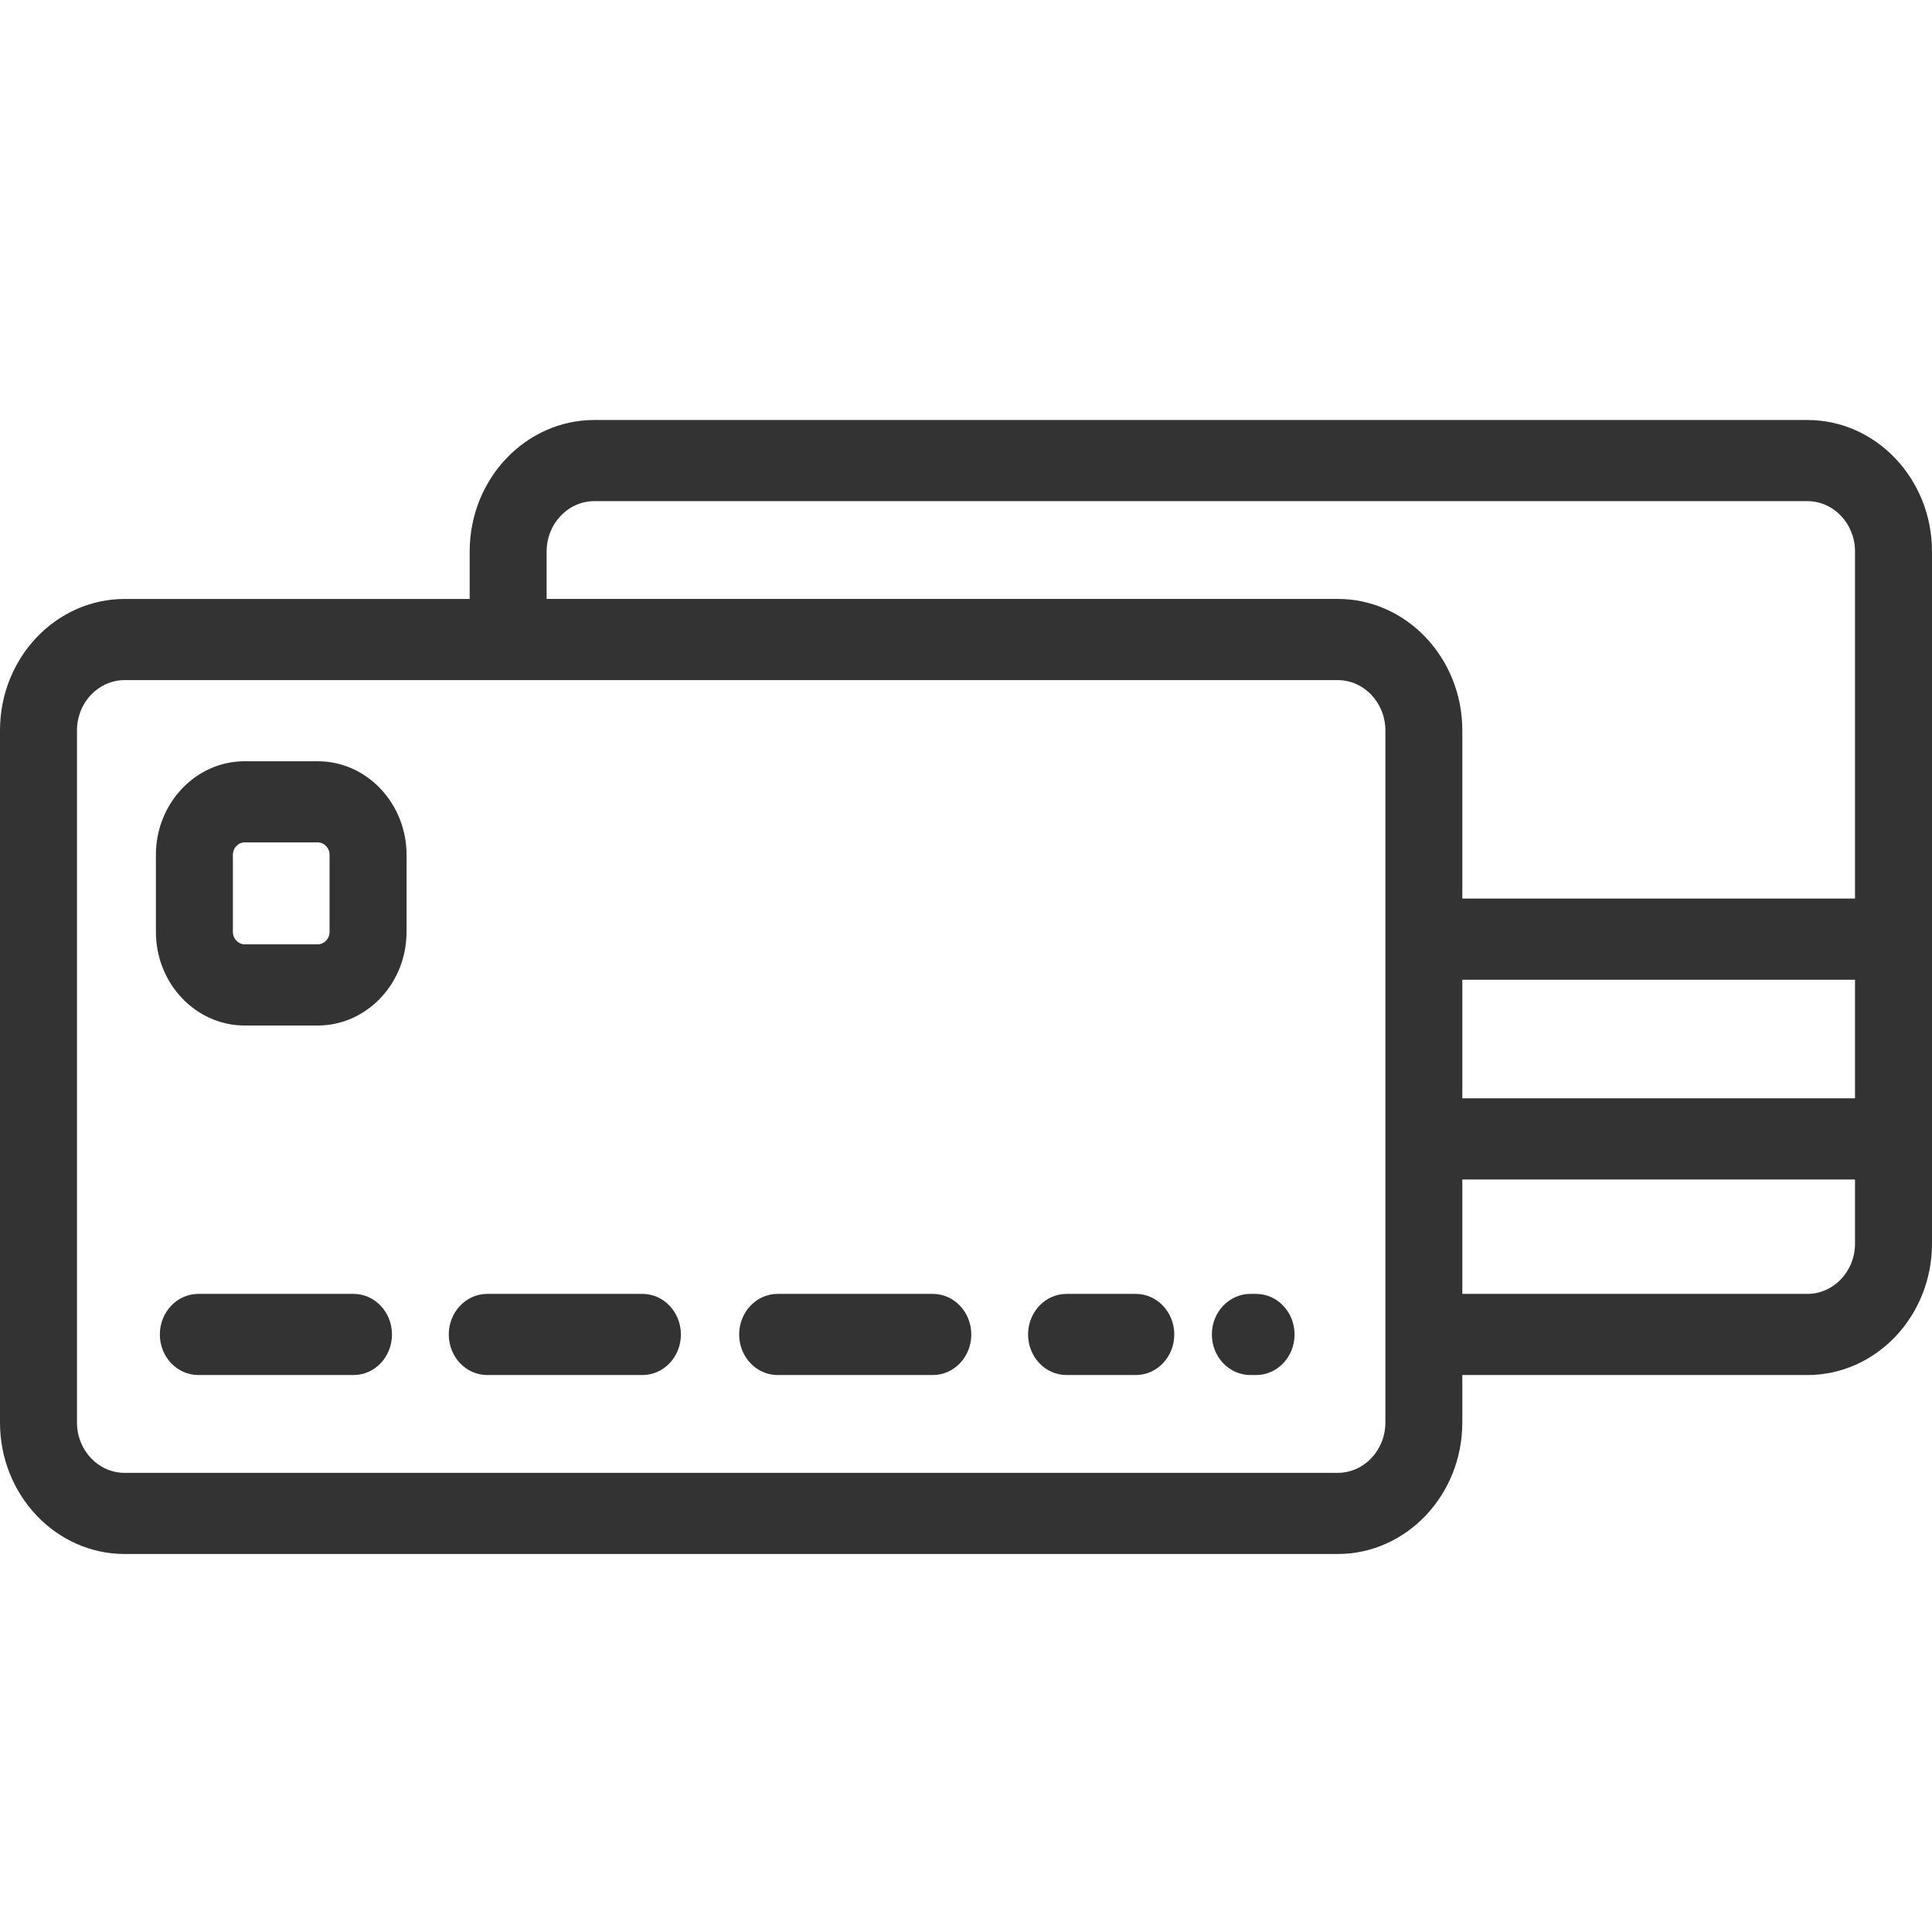
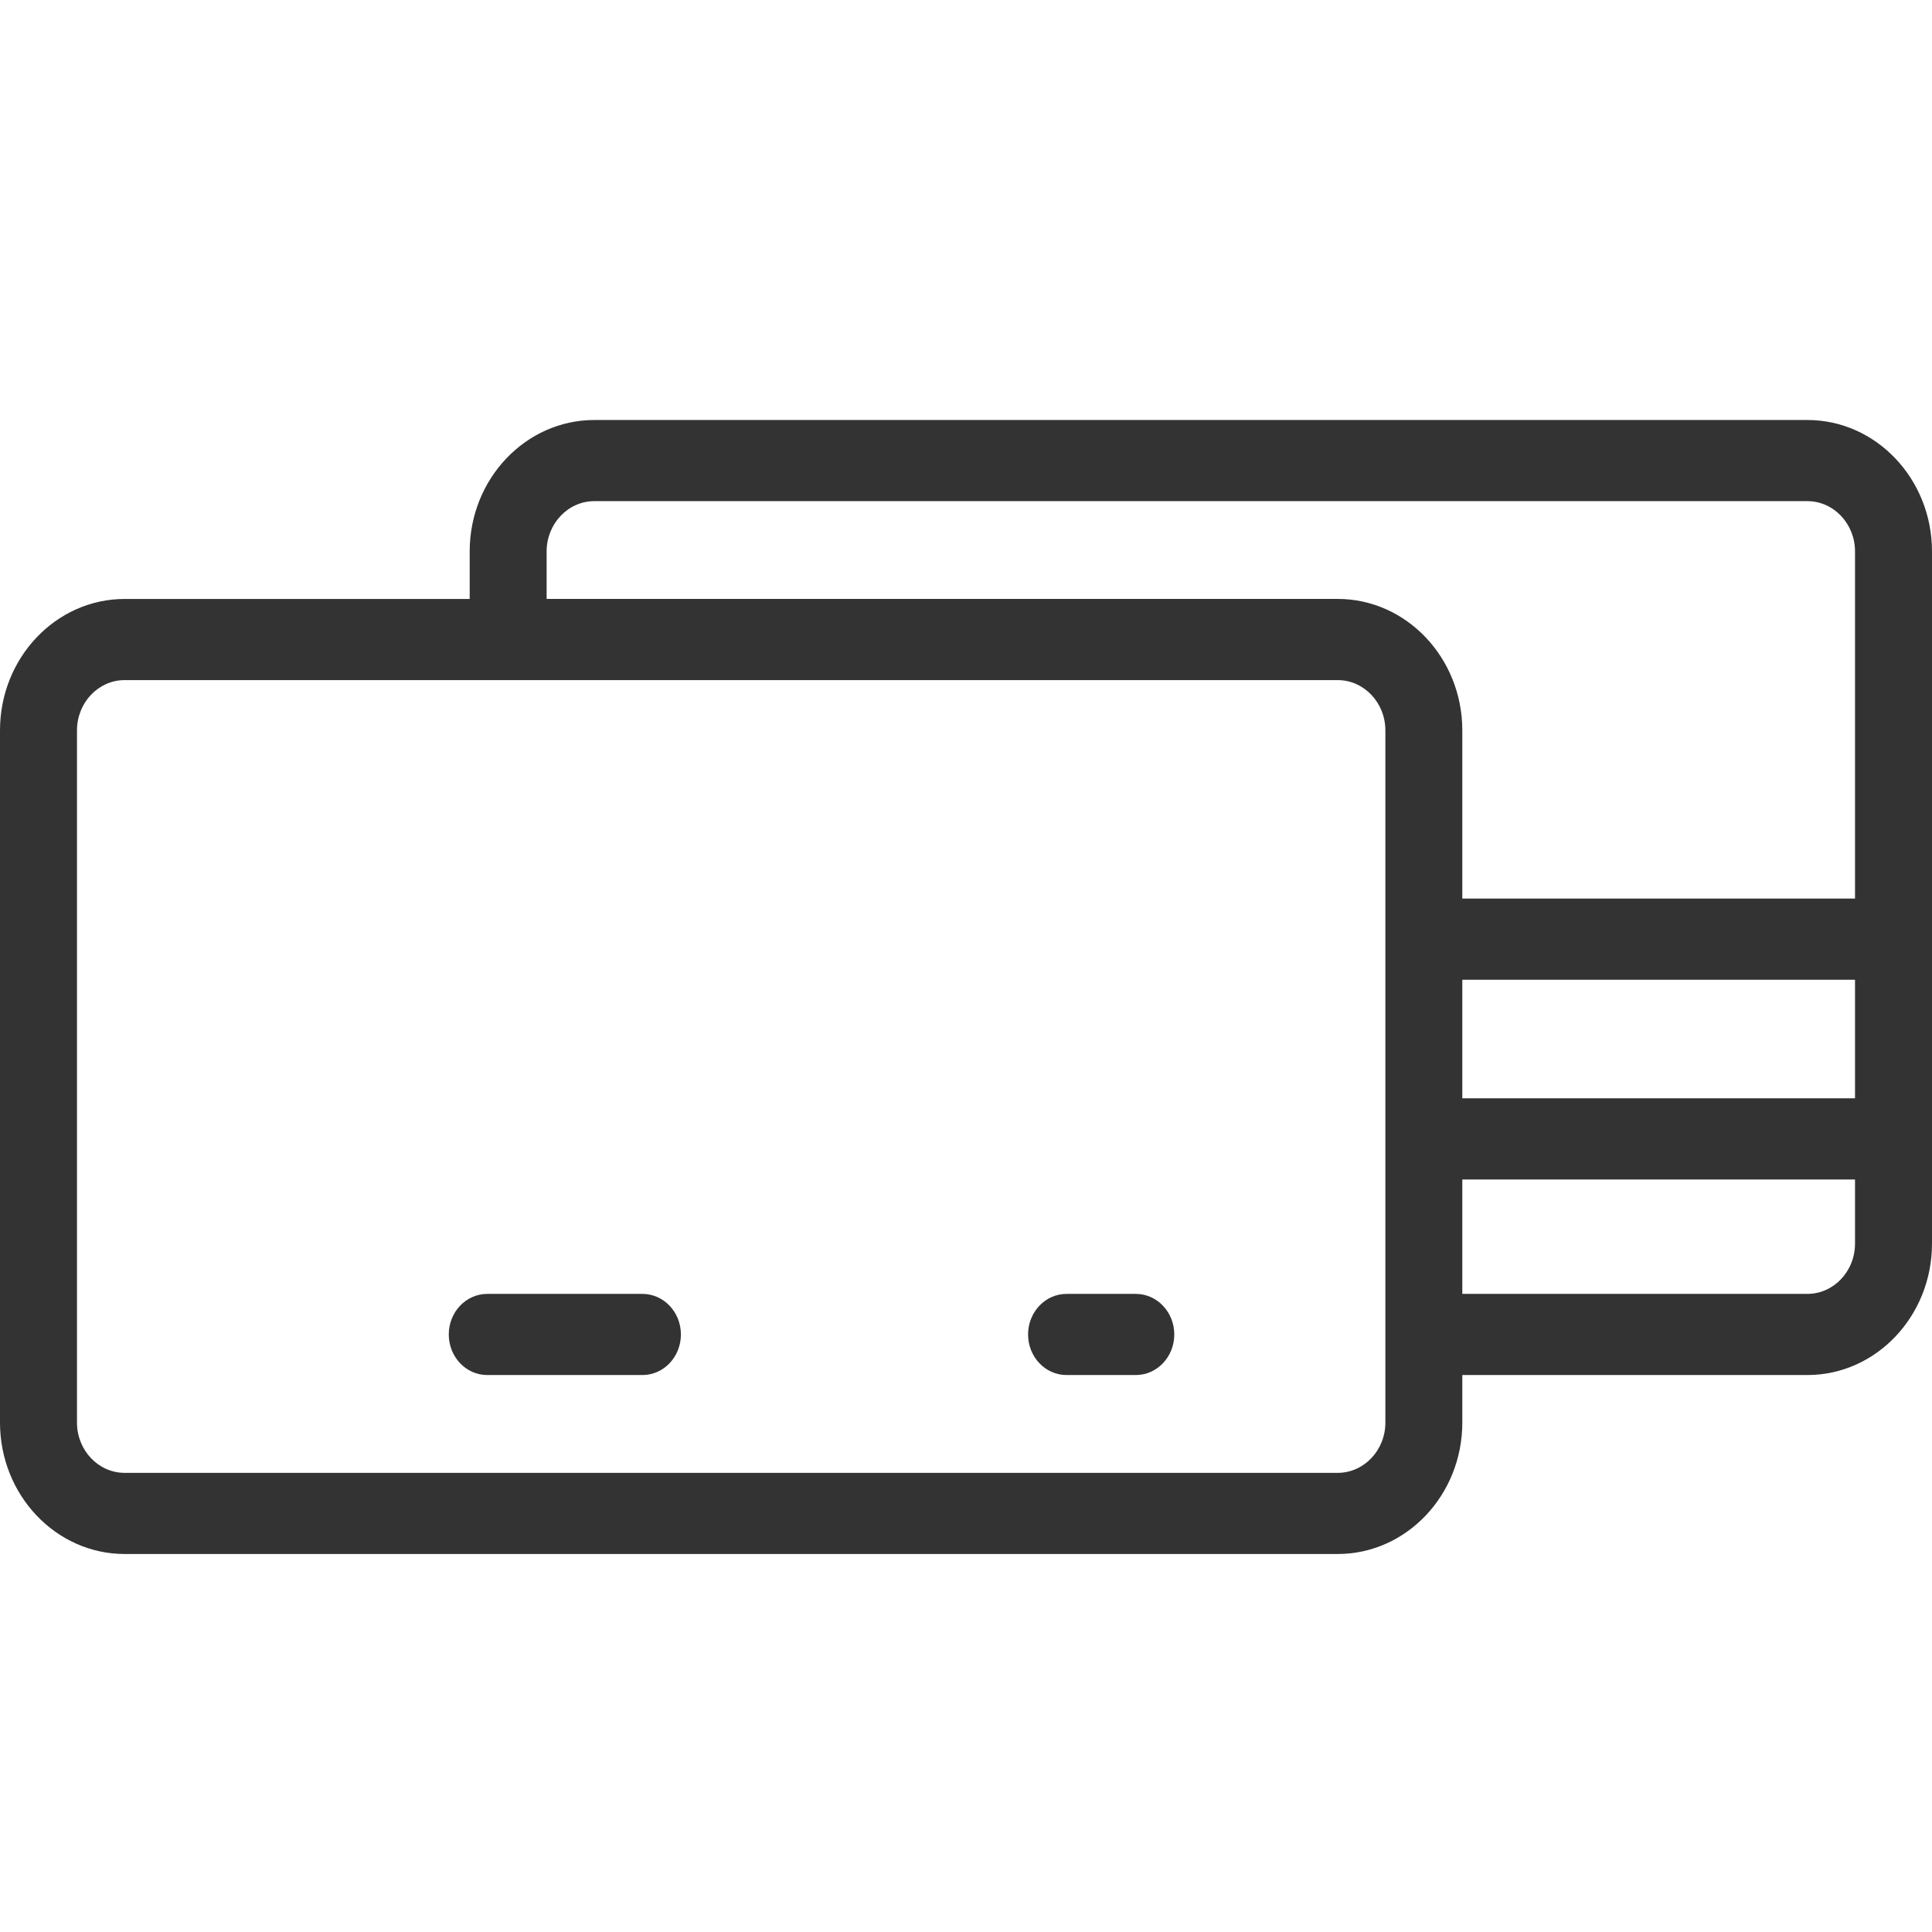
<svg xmlns="http://www.w3.org/2000/svg" width="46" height="46" viewBox="0 0 46 46" fill="none">
  <path d="M43.032 10H14.151C12.514 10 11.183 11.404 11.183 13.129V14.261H2.968C1.331 14.261 0 15.664 0 17.39V33.871C0 35.596 1.331 37 2.968 37H31.849C33.486 37 34.817 35.596 34.817 33.871V32.739H43.032C44.669 32.739 46 31.336 46 29.61V13.129C46 11.404 44.669 10 43.032 10ZM32.985 33.871C32.985 34.531 32.475 35.068 31.849 35.068H2.968C2.342 35.068 1.833 34.531 1.833 33.871V17.39C1.833 16.73 2.342 16.193 2.968 16.193H31.849C32.475 16.193 32.985 16.73 32.985 17.39L32.985 33.871ZM44.167 29.61C44.167 30.27 43.658 30.807 43.032 30.807H34.817V28.083H44.167V29.61ZM44.167 26.15H34.817V23.327H44.167V26.15ZM44.167 21.394H34.817V17.39C34.817 15.664 33.486 14.26 31.849 14.26H13.015V13.129C13.015 12.469 13.525 11.932 14.151 11.932H43.032C43.658 11.932 44.167 12.469 44.167 13.129L44.167 21.394Z" fill="#333333" />
-   <path d="M8.417 30.807H4.722C4.216 30.807 3.806 31.24 3.806 31.773C3.806 32.307 4.216 32.739 4.722 32.739H8.417C8.923 32.739 9.333 32.307 9.333 31.773C9.333 31.24 8.923 30.807 8.417 30.807Z" fill="#333333" />
  <path d="M15.296 30.807H11.601C11.095 30.807 10.685 31.24 10.685 31.773C10.685 32.307 11.095 32.739 11.601 32.739H15.296C15.802 32.739 16.212 32.307 16.212 31.773C16.212 31.24 15.802 30.807 15.296 30.807Z" fill="#333333" />
-   <path d="M22.21 30.807H18.515C18.009 30.807 17.599 31.24 17.599 31.773C17.599 32.307 18.009 32.739 18.515 32.739H22.21C22.716 32.739 23.126 32.307 23.126 31.773C23.126 31.24 22.716 30.807 22.21 30.807Z" fill="#333333" />
-   <path d="M29.907 30.807H29.771C29.265 30.807 28.854 31.24 28.854 31.773C28.854 32.307 29.265 32.739 29.771 32.739H29.907C30.413 32.739 30.823 32.307 30.823 31.773C30.823 31.24 30.413 30.807 29.907 30.807Z" fill="#333333" />
  <path d="M27.043 30.807H25.394C24.888 30.807 24.478 31.24 24.478 31.773C24.478 32.307 24.888 32.739 25.394 32.739H27.043C27.549 32.739 27.959 32.307 27.959 31.773C27.959 31.24 27.549 30.807 27.043 30.807Z" fill="#333333" />
-   <path d="M7.565 18.125H5.826C4.661 18.125 3.712 19.125 3.712 20.354V22.187C3.712 23.417 4.66 24.417 5.826 24.417H7.565C8.731 24.417 9.68 23.417 9.68 22.187V20.354C9.679 19.125 8.731 18.125 7.565 18.125ZM7.847 22.187C7.847 22.351 7.72 22.484 7.565 22.484H5.826C5.671 22.484 5.545 22.351 5.545 22.187V20.354C5.545 20.19 5.671 20.057 5.826 20.057H7.565C7.72 20.057 7.847 20.19 7.847 20.354V22.187Z" fill="#333333" />
</svg>